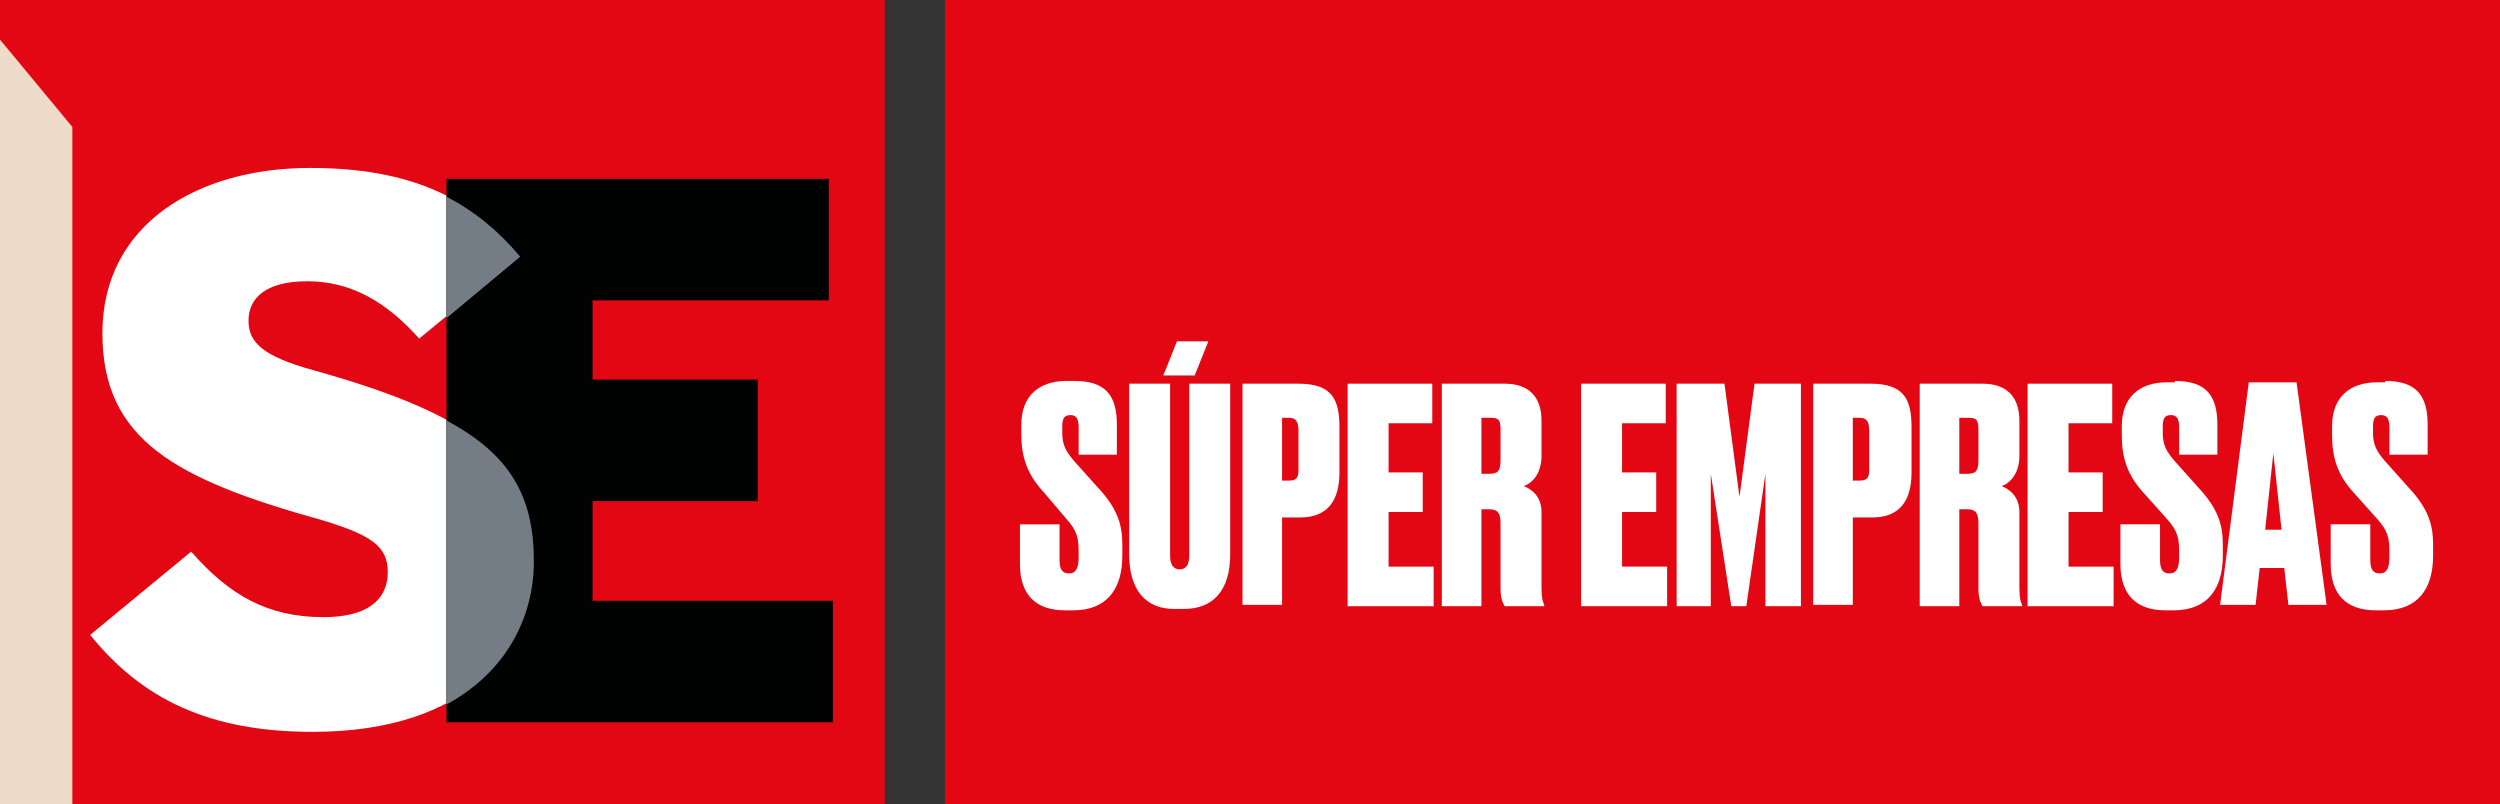
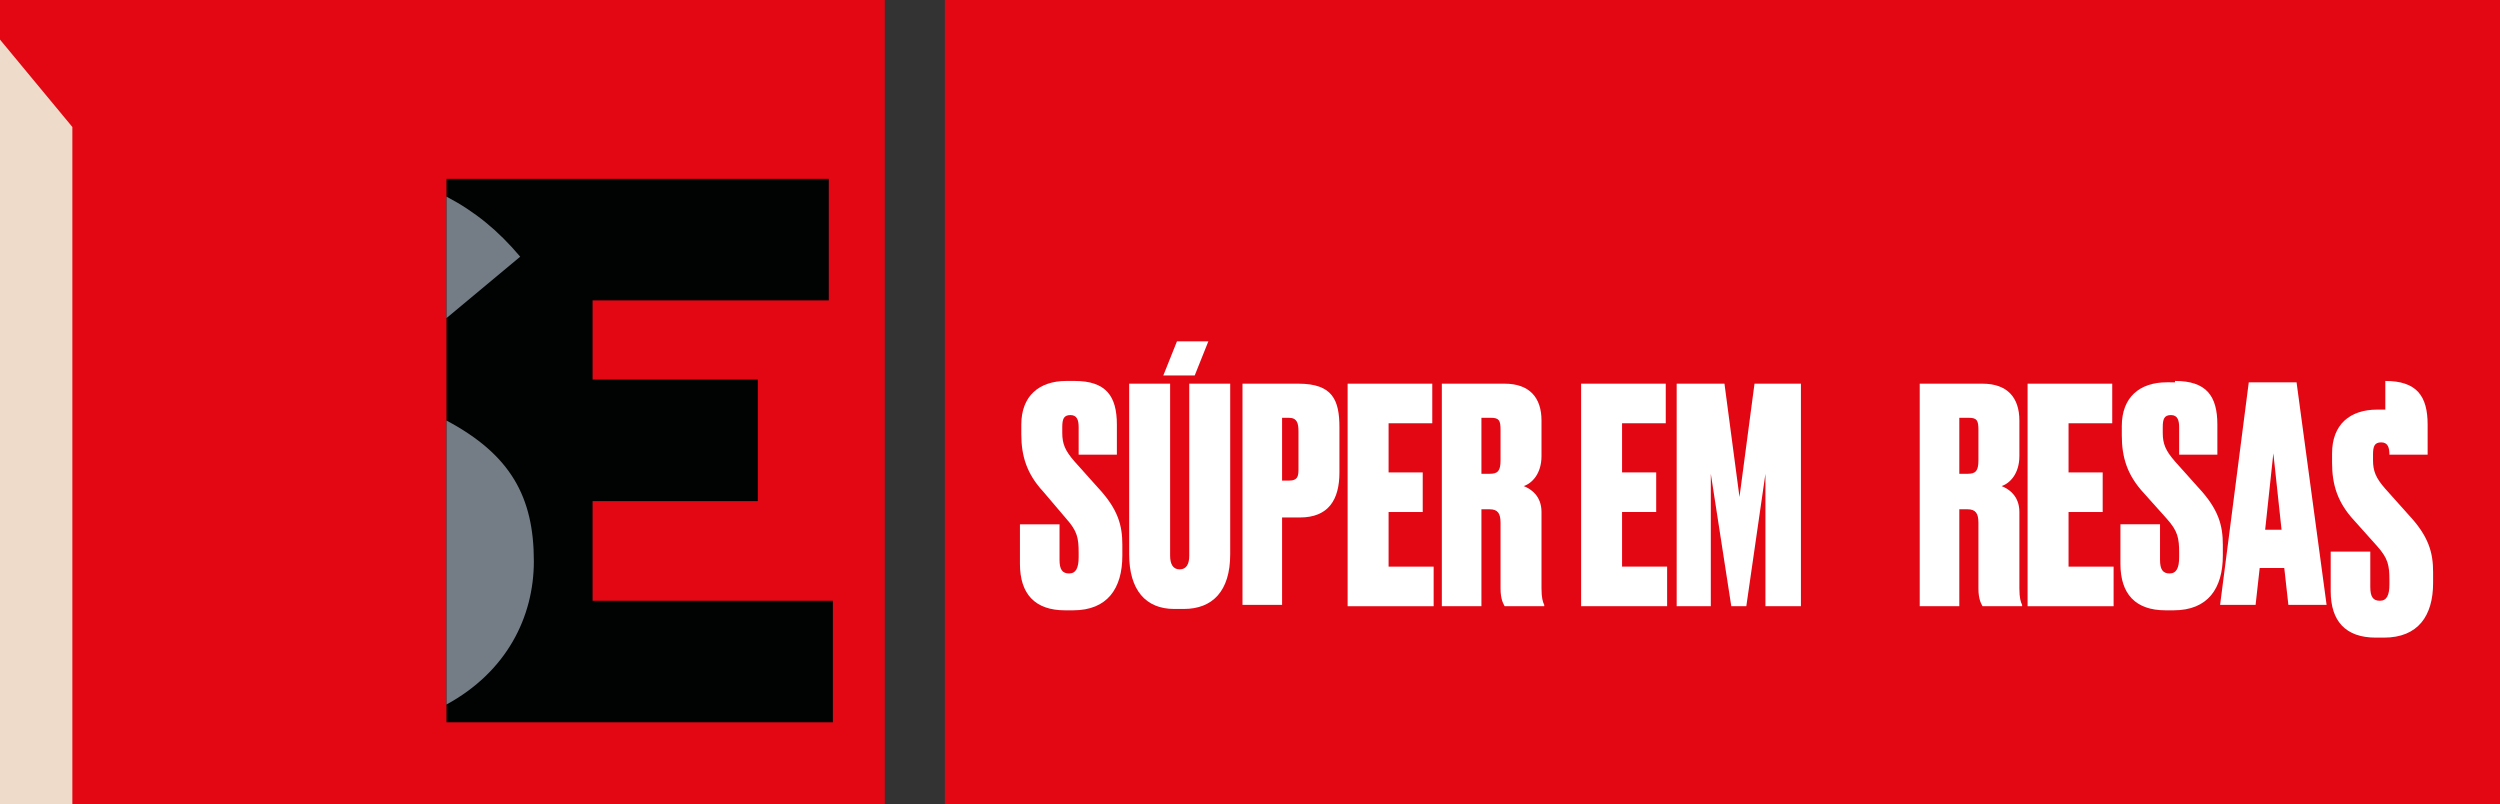
<svg xmlns="http://www.w3.org/2000/svg" xmlns:xlink="http://www.w3.org/1999/xlink" version="1.1" id="Layer_1" x="0px" y="0px" viewBox="0 0 183.1 58.9" style="enable-background:new 0 0 183.1 58.9;" xml:space="preserve">
  <rect x="0" y="0" width="183.1" height="58.9" fill="#333333" stroke="none" />
  <style type="text/css">
	.st0{fill:#E30613;}
	.st1{fill:#EFDBC9;}
	.st2{fill:#FFFFFF;}
	.st3{clip-path:url(#SVGID_00000113338964479874293880000015166612514278752699_);fill:#010202;}
	.st4{fill:#747D85;}
	.st5{fill:none;}
</style>
  <polygon class="st0" points="69.2,0 69.2,18.6 69.2,58.9 183.1,58.9 183.1,18.6 183.1,0 " />
  <rect class="st0" width="64.8" height="58.9" />
  <polygon class="st1" points="0,58.9 5.3,58.9 5.3,9.3 0,2.9 " />
-   <path class="st2" d="M22.9,53.6c-7.6,0-12.5-2.4-16.3-7.1l7.4-6.1c2.8,3.2,5.6,4.8,9.7,4.8c3.1,0,4.7-1.2,4.7-3.3  c0-1.9-1.2-2.7-4.8-3.8c-10.8-3-16.1-5.9-16.1-13.7c0-8,7-12.1,15.2-12.1c7.2,0,11.8,2.1,15.4,6.4l-7.4,6.1c-2.4-2.7-5-4.2-8.2-4.2  c-3,0-4.3,1.2-4.3,2.9c0,1.6,1.1,2.6,4.7,3.6c12.2,3.4,16.1,6.8,16.1,13.9C39.1,47.5,34.3,53.6,22.9,53.6" />
  <g>
    <g>
      <defs>
        <rect id="SVGID_1_" x="23.5" y="5.9" width="46.8" height="48.2" />
      </defs>
      <clipPath id="SVGID_00000047753031156273686860000001445332863671568802_">
        <use xlink:href="#SVGID_1_" style="overflow:visible;" />
      </clipPath>
      <polygon style="clip-path:url(#SVGID_00000047753031156273686860000001445332863671568802_);fill:#010202;" points="32.7,52.9     32.7,13.1 60.7,13.1 60.7,22 43.4,22 43.4,27.8 55.5,27.8 55.5,36.7 43.4,36.7 43.4,44 61,44 61,52.9   " />
    </g>
  </g>
  <path class="st4" d="M32.7,23.3l5.4-4.5c-1.6-1.9-3.3-3.3-5.4-4.4V23.3z" />
  <path class="st4" d="M39.1,41.1c0-4.7-1.7-7.8-6.4-10.3v20.8C37.1,49.2,39.1,45.2,39.1,41.1" />
  <rect y="-12.8" class="st5" width="200.6" height="71.7" />
  <g>
    <path class="st2" d="M78.7,27.9c2.3,0,3.1,1.1,3.1,3.2v2.2h-2.8v-2c0-0.5-0.1-0.9-0.6-0.9c-0.5,0-0.6,0.3-0.6,0.9v0.4   c0,0.8,0.2,1.3,0.9,2.1l1.7,1.9c1.5,1.6,1.8,2.8,1.8,4.2v0.8c0,2.4-1.1,4-3.6,4H78c-2.2,0-3.3-1.2-3.3-3.4v-2.9h2.9v2.6   c0,0.7,0.2,1,0.7,1c0.5,0,0.7-0.4,0.7-1.2v-0.3c0-1.1-0.1-1.6-0.9-2.5L76.4,36c-1.2-1.3-1.6-2.6-1.6-4.2v-0.7   c0-2.1,1.3-3.2,3.3-3.2H78.7z" />
    <path class="st2" d="M82.7,28.1h3v12.6c0,0.6,0.2,1,0.7,1s0.7-0.4,0.7-1V28.1h3v12.5c0,2.7-1.3,4-3.4,4H86c-2.1,0-3.3-1.4-3.3-4   V28.1z M86.2,25h2.3l-1,2.5h-2.3L86.2,25z" />
    <path class="st2" d="M93.9,37.8v6.5h-2.9V28.1h4.1c2.5,0,3,1.2,3,3.2v3.3c0,2-0.8,3.3-2.9,3.3H93.9z M93.9,35.2h0.5   c0.7,0,0.7-0.4,0.7-0.9v-2.7c0-0.6-0.1-1-0.7-1h-0.5V35.2z" />
    <path class="st2" d="M104.9,28.1v2.9h-3.2v3.6h2.5v2.9h-2.5v4h3.3v2.9h-6.3V28.1H104.9z" />
    <path class="st2" d="M108.5,44.4h-2.9V28.1h4.6c1.8,0,2.7,1,2.7,2.7v2.6c0,1.3-0.7,2-1.3,2.2c0.5,0.2,1.3,0.7,1.3,1.9v5.6   c0,0.7,0.1,1,0.2,1.2v0.1h-2.9c-0.1-0.2-0.3-0.5-0.3-1.3v-4.8c0-0.7-0.2-1-0.8-1h-0.6V44.4z M108.5,34.7h0.6c0.6,0,0.8-0.2,0.8-1   v-2.2c0-0.7-0.1-0.9-0.7-0.9h-0.7V34.7z" />
    <path class="st2" d="M122,28.1v2.9h-3.2v3.6h2.5v2.9h-2.5v4h3.3v2.9h-6.3V28.1H122z" />
    <path class="st2" d="M122.7,28.1h3.6l1.1,8.3l1.1-8.3h3.4v16.3h-2.6v-9.7l-1.4,9.7h-1.1l-1.5-9.7v9.7h-2.5V28.1z" />
-     <path class="st2" d="M135.7,37.8v6.5h-2.9V28.1h4.2c2.5,0,3,1.2,3,3.2v3.3c0,2-0.8,3.3-2.9,3.3H135.7z M135.7,35.2h0.5   c0.7,0,0.7-0.4,0.7-0.9v-2.7c0-0.6-0.1-1-0.7-1h-0.5V35.2z" />
    <path class="st2" d="M143.5,44.4h-2.9V28.1h4.6c1.8,0,2.7,1,2.7,2.7v2.6c0,1.3-0.7,2-1.3,2.2c0.5,0.2,1.3,0.7,1.3,1.9v5.6   c0,0.7,0.1,1,0.2,1.2v0.1h-2.9c-0.1-0.2-0.3-0.5-0.3-1.3v-4.8c0-0.7-0.2-1-0.8-1h-0.6V44.4z M143.5,34.7h0.6c0.6,0,0.8-0.2,0.8-1   v-2.2c0-0.7-0.1-0.9-0.7-0.9h-0.7V34.7z" />
    <path class="st2" d="M154.7,28.1v2.9h-3.2v3.6h2.5v2.9h-2.5v4h3.3v2.9h-6.3V28.1H154.7z" />
    <path class="st2" d="M159.3,27.9c2.3,0,3.1,1.1,3.1,3.2v2.2h-2.8v-2c0-0.5-0.1-0.9-0.6-0.9c-0.5,0-0.6,0.3-0.6,0.9v0.4   c0,0.8,0.2,1.3,0.9,2.1l1.7,1.9c1.5,1.6,1.8,2.8,1.8,4.2v0.8c0,2.4-1.1,4-3.6,4h-0.6c-2.2,0-3.3-1.2-3.3-3.4v-2.9h2.9v2.6   c0,0.7,0.2,1,0.7,1c0.5,0,0.7-0.4,0.7-1.2v-0.3c0-1.1-0.1-1.6-0.9-2.5l-1.7-1.9c-1.2-1.3-1.6-2.6-1.6-4.2v-0.7   c0-2.1,1.3-3.2,3.3-3.2H159.3z" />
    <path class="st2" d="M167.3,41.6h-1.8l-0.3,2.7h-2.6l2.1-16.3h3.5l2.2,16.3h-2.8L167.3,41.6z M165.9,38.8h1.2l-0.6-5.6L165.9,38.8z   " />
-     <path class="st2" d="M174.7,27.9c2.3,0,3.1,1.1,3.1,3.2v2.2H175v-2c0-0.5-0.1-0.9-0.6-0.9c-0.5,0-0.6,0.3-0.6,0.9v0.4   c0,0.8,0.2,1.3,0.9,2.1l1.7,1.9c1.5,1.6,1.8,2.8,1.8,4.2v0.8c0,2.4-1.1,4-3.6,4h-0.6c-2.2,0-3.3-1.2-3.3-3.4v-2.9h2.9v2.6   c0,0.7,0.2,1,0.7,1c0.5,0,0.7-0.4,0.7-1.2v-0.3c0-1.1-0.1-1.6-0.9-2.5l-1.7-1.9c-1.2-1.3-1.6-2.6-1.6-4.2v-0.7   c0-2.1,1.3-3.2,3.3-3.2H174.7z" />
+     <path class="st2" d="M174.7,27.9c2.3,0,3.1,1.1,3.1,3.2v2.2H175c0-0.5-0.1-0.9-0.6-0.9c-0.5,0-0.6,0.3-0.6,0.9v0.4   c0,0.8,0.2,1.3,0.9,2.1l1.7,1.9c1.5,1.6,1.8,2.8,1.8,4.2v0.8c0,2.4-1.1,4-3.6,4h-0.6c-2.2,0-3.3-1.2-3.3-3.4v-2.9h2.9v2.6   c0,0.7,0.2,1,0.7,1c0.5,0,0.7-0.4,0.7-1.2v-0.3c0-1.1-0.1-1.6-0.9-2.5l-1.7-1.9c-1.2-1.3-1.6-2.6-1.6-4.2v-0.7   c0-2.1,1.3-3.2,3.3-3.2H174.7z" />
  </g>
  <rect y="-12.8" class="st5" width="200.6" height="71.7" />
</svg>